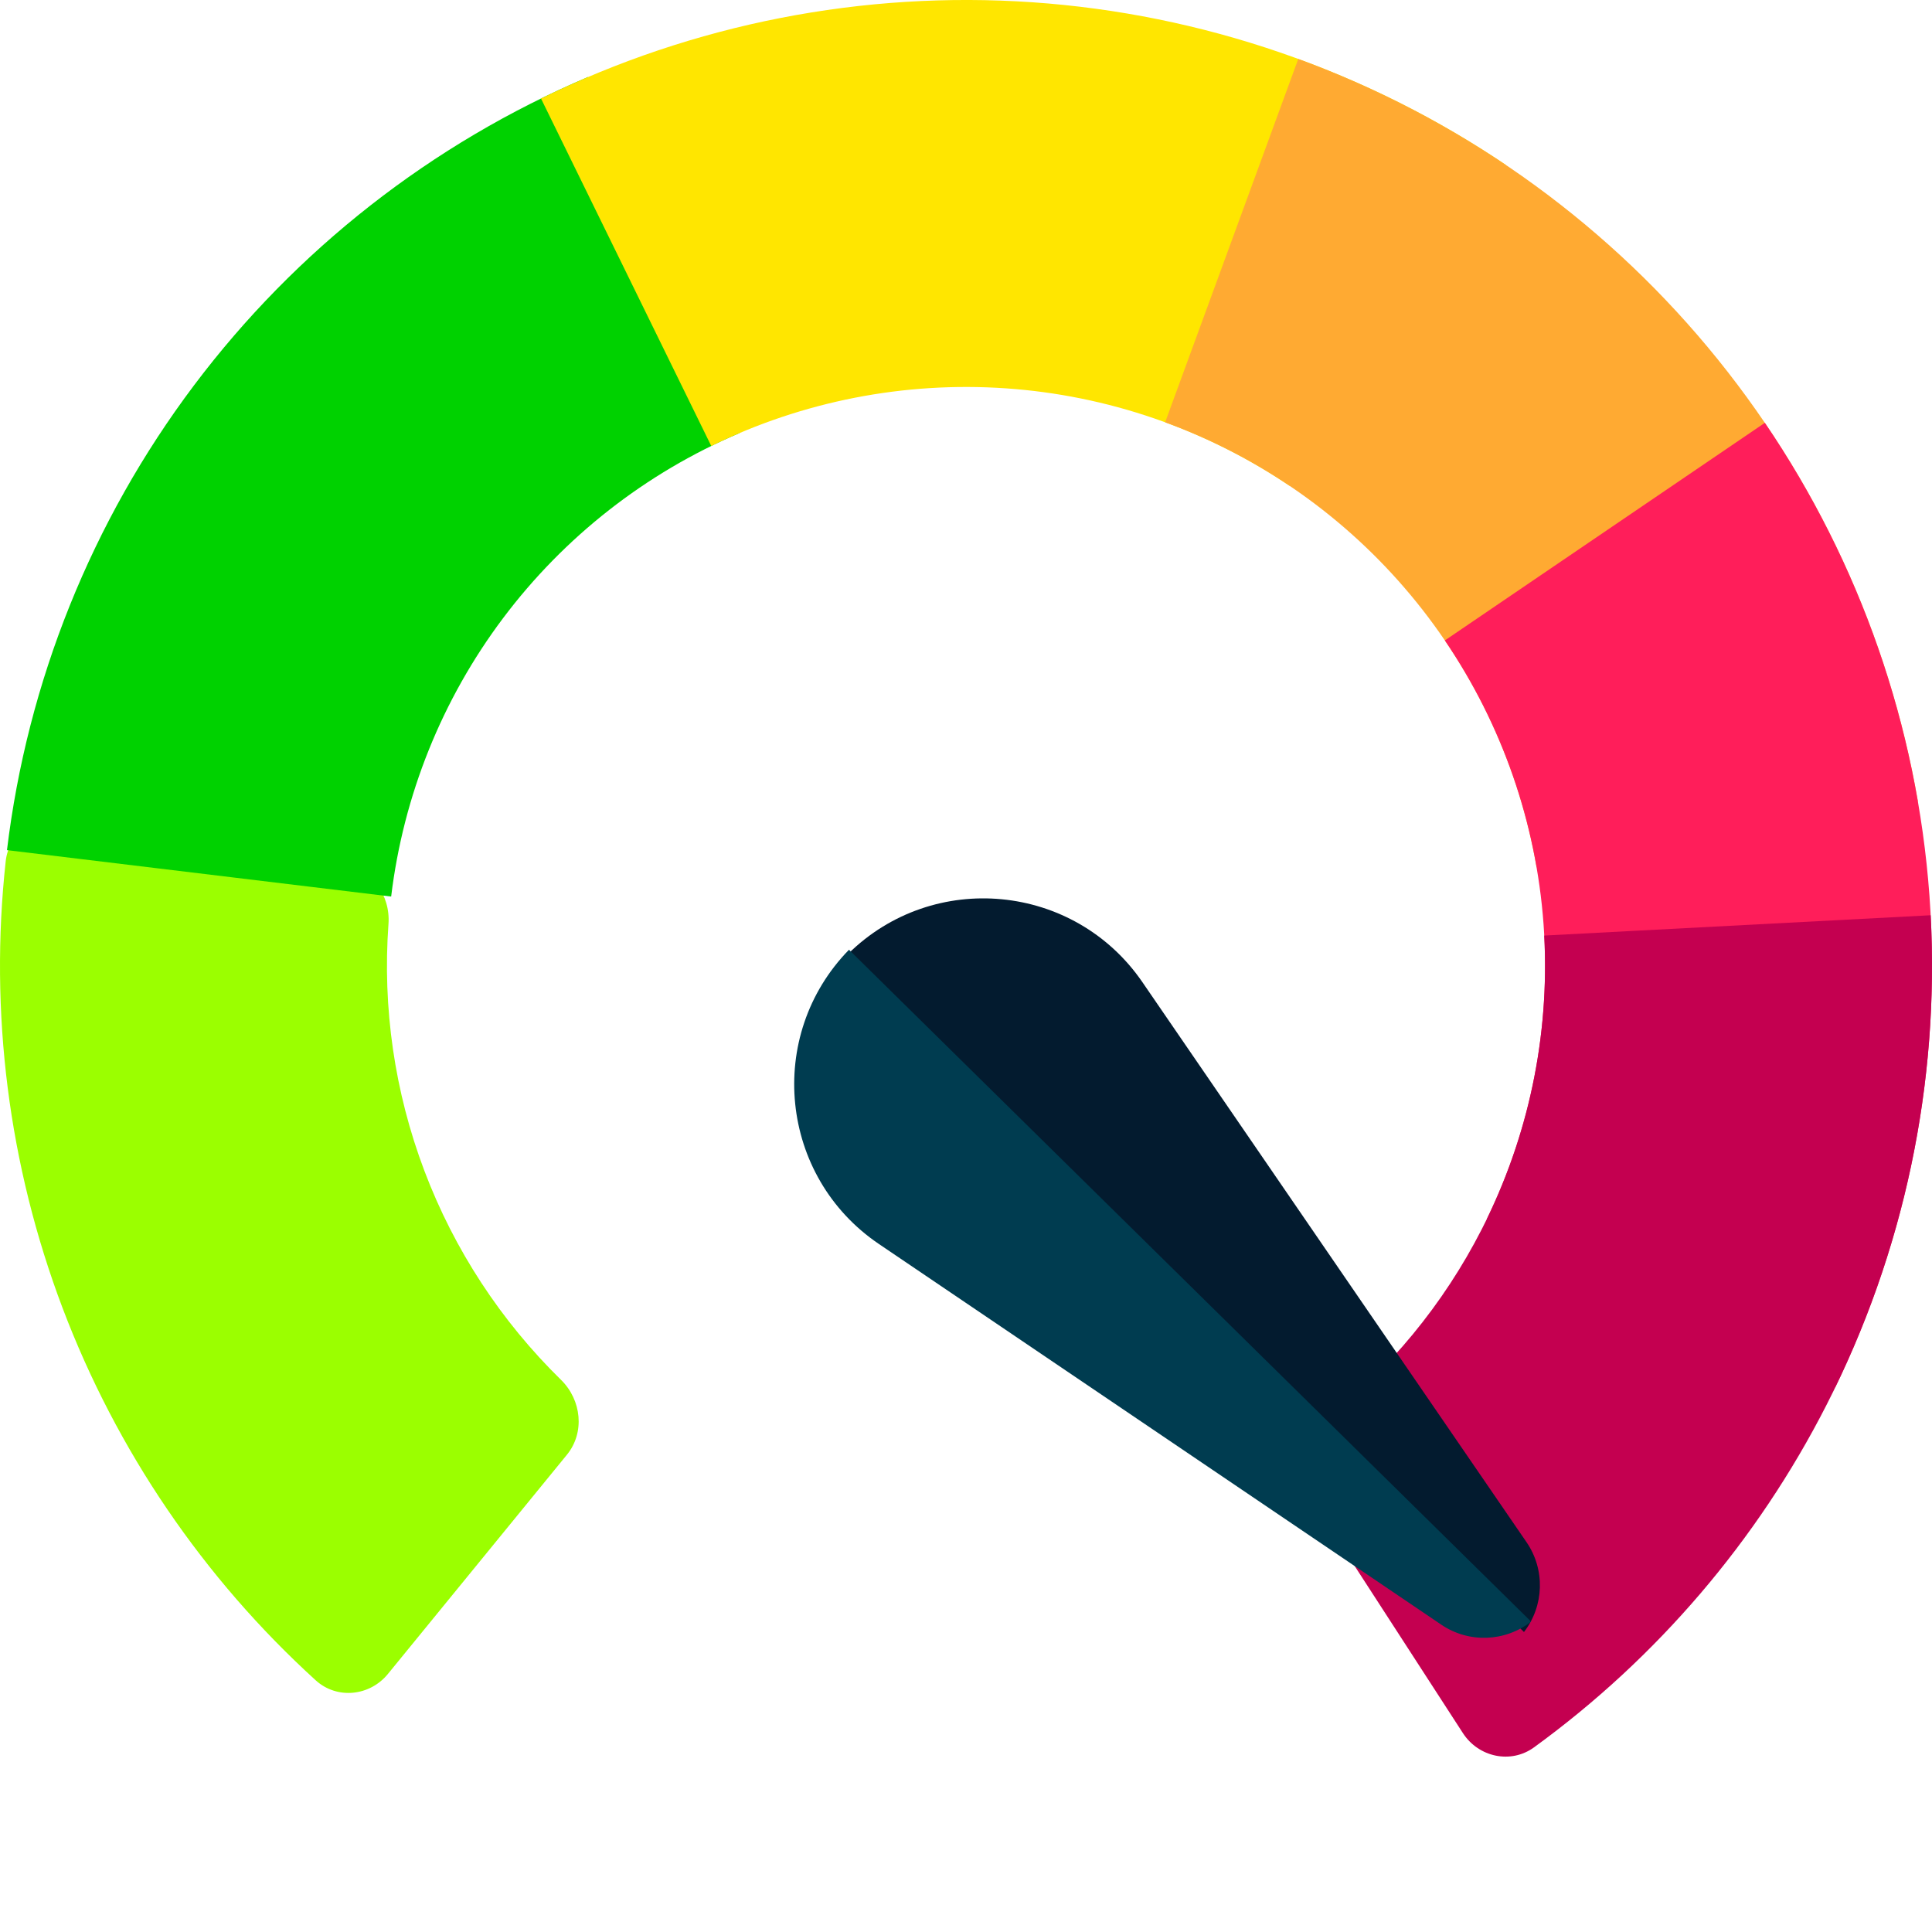
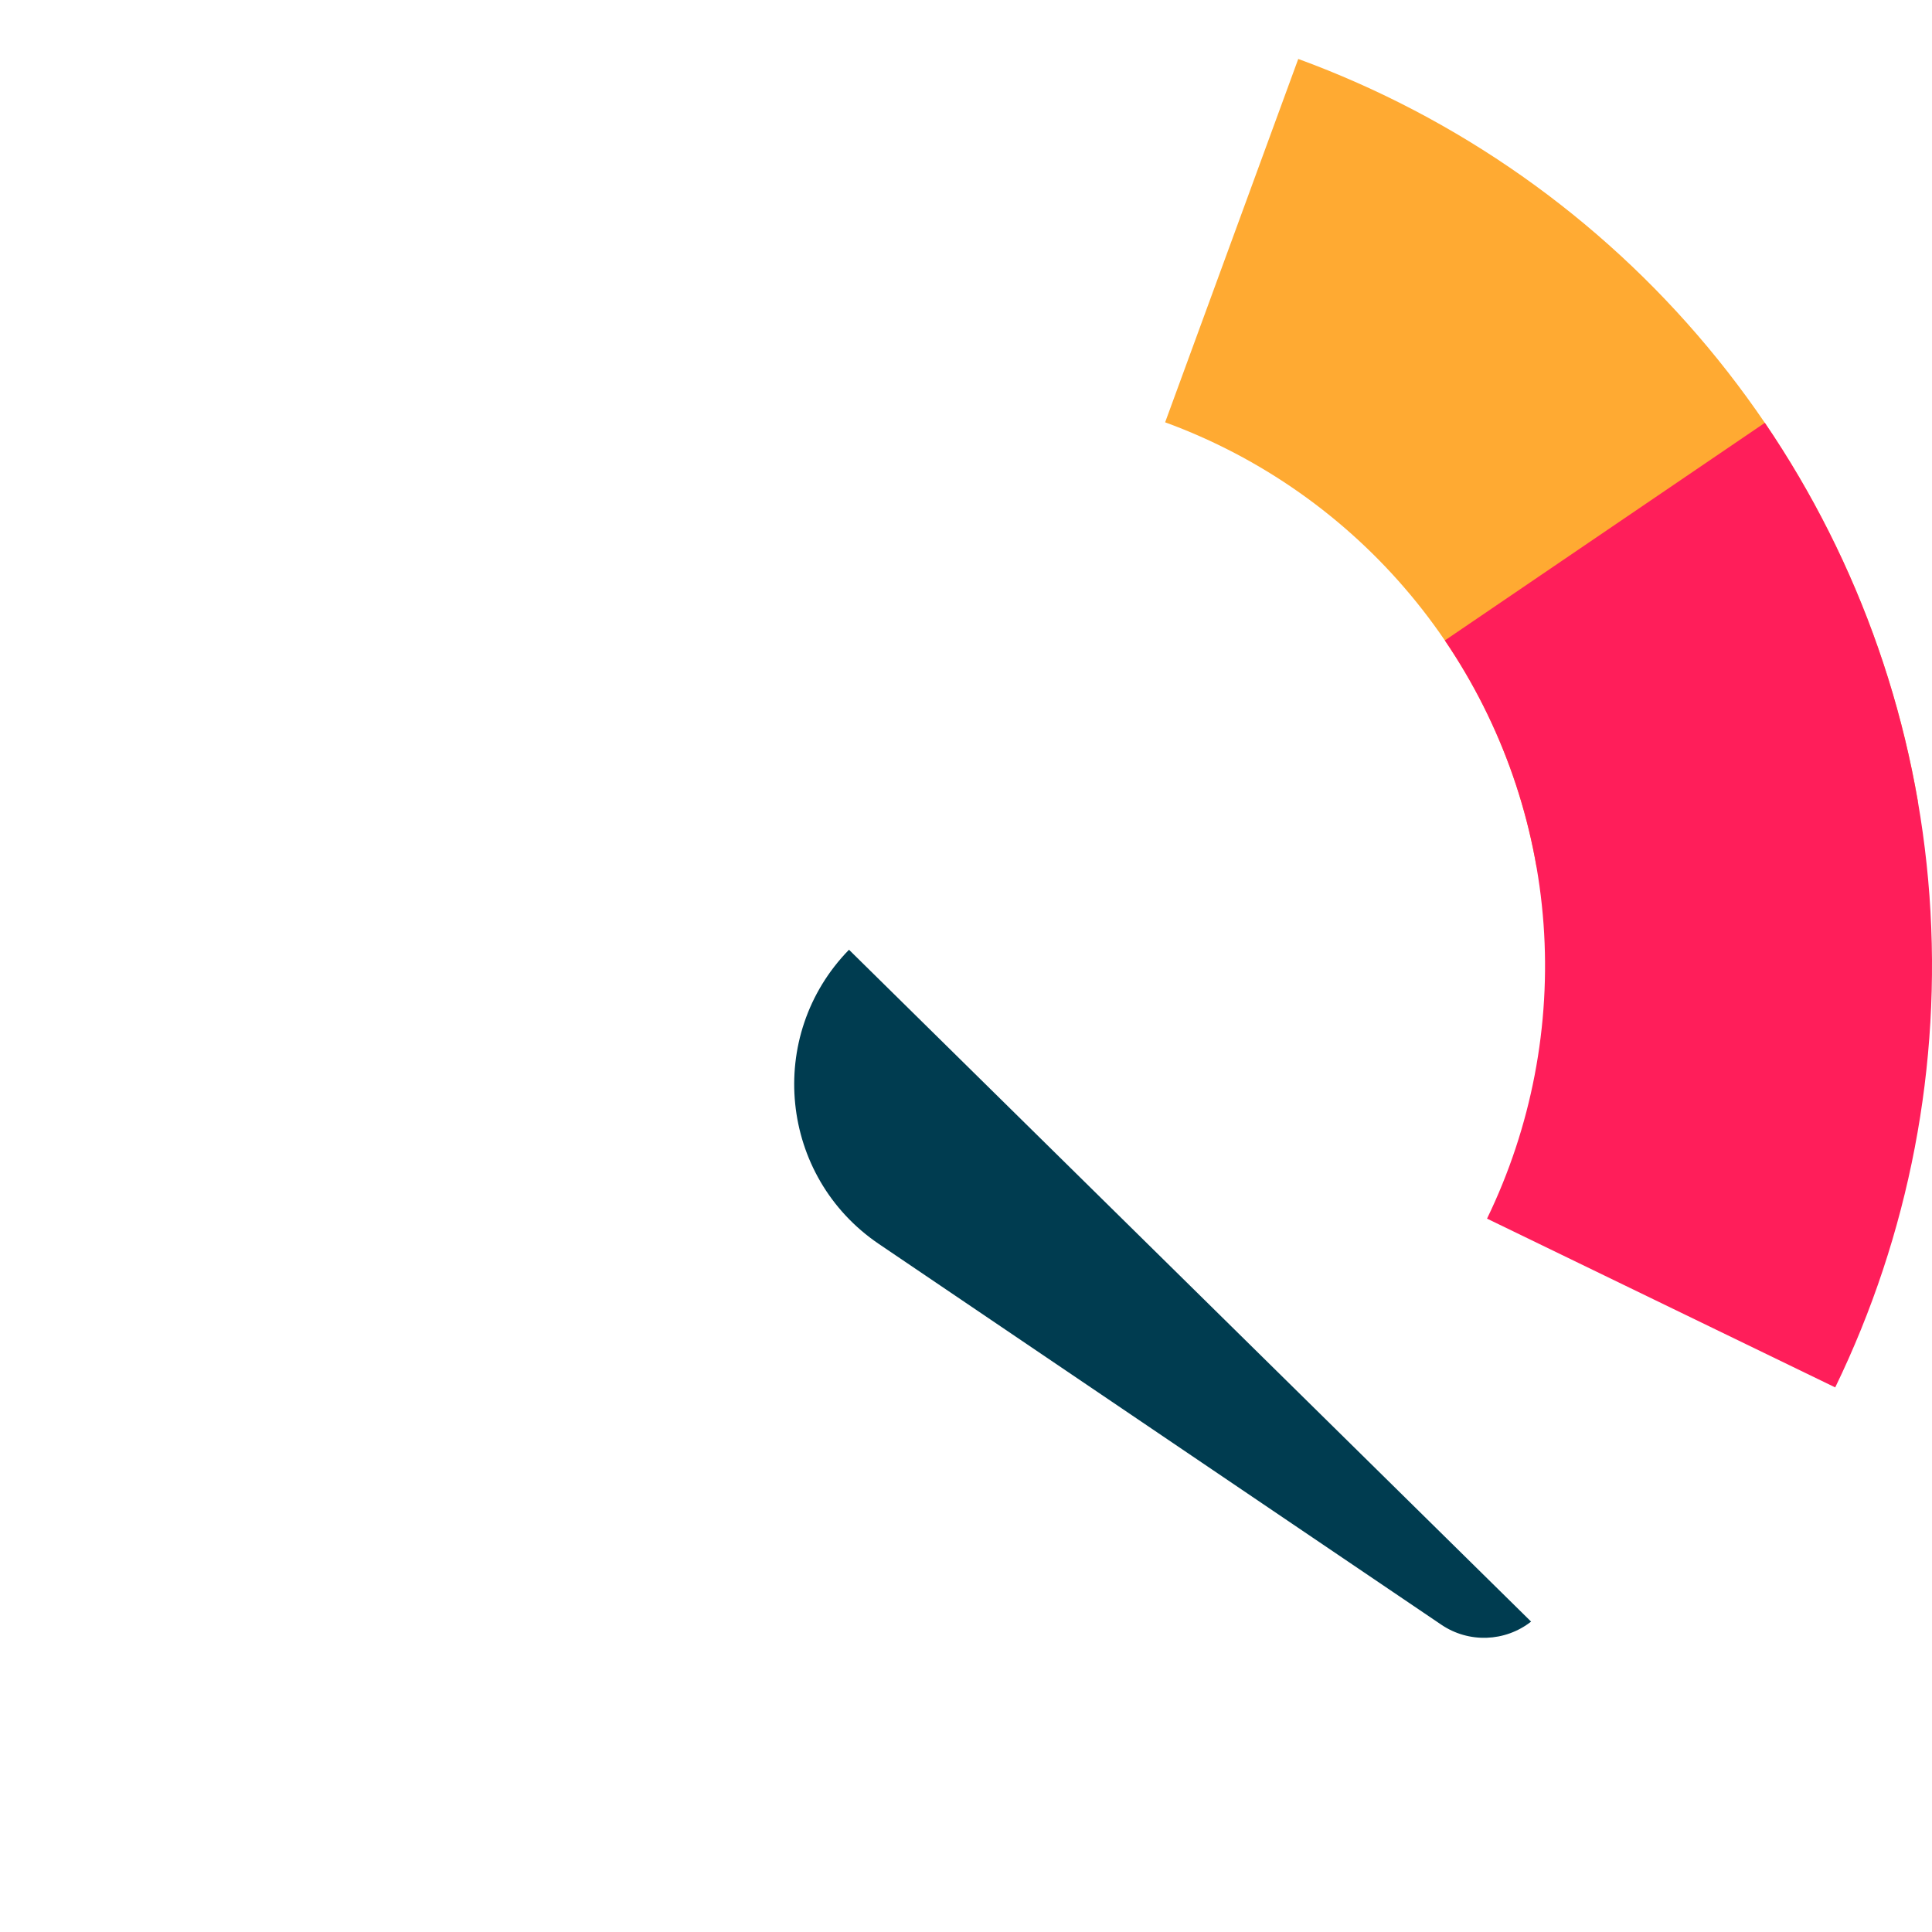
<svg xmlns="http://www.w3.org/2000/svg" width="41" height="41" viewBox="0 0 41 41" fill="none">
-   <path d="M1.359 17.362C0.758 17.263 0.187 17.671 0.121 18.277C-0.229 21.482 0.182 24.73 1.327 27.756C2.472 30.781 4.315 33.488 6.699 35.658C7.15 36.069 7.847 35.996 8.232 35.524L12.03 30.873C12.416 30.401 12.341 29.709 11.906 29.283C10.632 28.036 9.641 26.524 9.007 24.849C8.373 23.174 8.115 21.385 8.244 19.608C8.289 19 7.886 18.432 7.285 18.334L1.359 17.362Z" fill="#9BFF00" />
-   <path d="M12.479 1.634C9.164 3.044 6.278 5.303 4.113 8.183C1.948 11.063 0.58 14.463 0.148 18.041L8.301 19.026C8.56 16.882 9.379 14.844 10.677 13.117C11.975 11.39 13.705 10.036 15.692 9.191L12.479 1.634Z" fill="#00D200" />
-   <path d="M31.957 3.5C28.969 1.486 25.503 0.296 21.908 0.048C18.313 -0.199 14.717 0.505 11.481 2.091L15.094 9.465C17.033 8.515 19.189 8.093 21.344 8.241C23.499 8.389 25.576 9.103 27.367 10.31L31.957 3.5Z" fill="#FFE600" />
  <path d="M40.701 17.009C40.087 13.458 38.548 10.132 36.24 7.366C33.931 4.599 30.934 2.49 27.551 1.251L24.726 8.962C26.755 9.704 28.551 10.969 29.935 12.627C31.319 14.285 32.241 16.279 32.609 18.407L40.701 17.009Z" fill="#FFAA32" />
  <path d="M38.946 29.443C40.518 26.201 41.208 22.602 40.946 19.008C40.683 15.414 39.478 11.953 37.453 8.973L30.662 13.591C31.876 15.377 32.598 17.451 32.756 19.606C32.913 21.76 32.499 23.917 31.557 25.861L38.946 29.443Z" fill="#FF1E5A" />
-   <path d="M31.045 36.779C31.377 37.291 32.062 37.44 32.555 37.081C35.163 35.185 37.291 32.697 38.761 29.816C40.399 26.606 41.161 23.021 40.972 19.423L32.771 19.854C32.885 22.011 32.428 24.16 31.446 26.084C30.632 27.679 29.482 29.074 28.079 30.173C27.599 30.549 27.449 31.228 27.781 31.74L31.045 36.779Z" fill="#C40050" />
-   <path d="M17.996 20.245C19.809 18.454 22.801 18.74 24.243 20.842L32.395 32.727C32.793 33.307 32.771 34.077 32.341 34.634V34.634L17.996 20.245V20.245Z" fill="#031B2F" />
  <path d="M18.017 20.155C16.237 21.979 16.541 24.97 18.651 26.399L30.586 34.478C31.168 34.873 31.939 34.846 32.492 34.413V34.413L18.017 20.155V20.155Z" fill="#003C50" />
</svg>